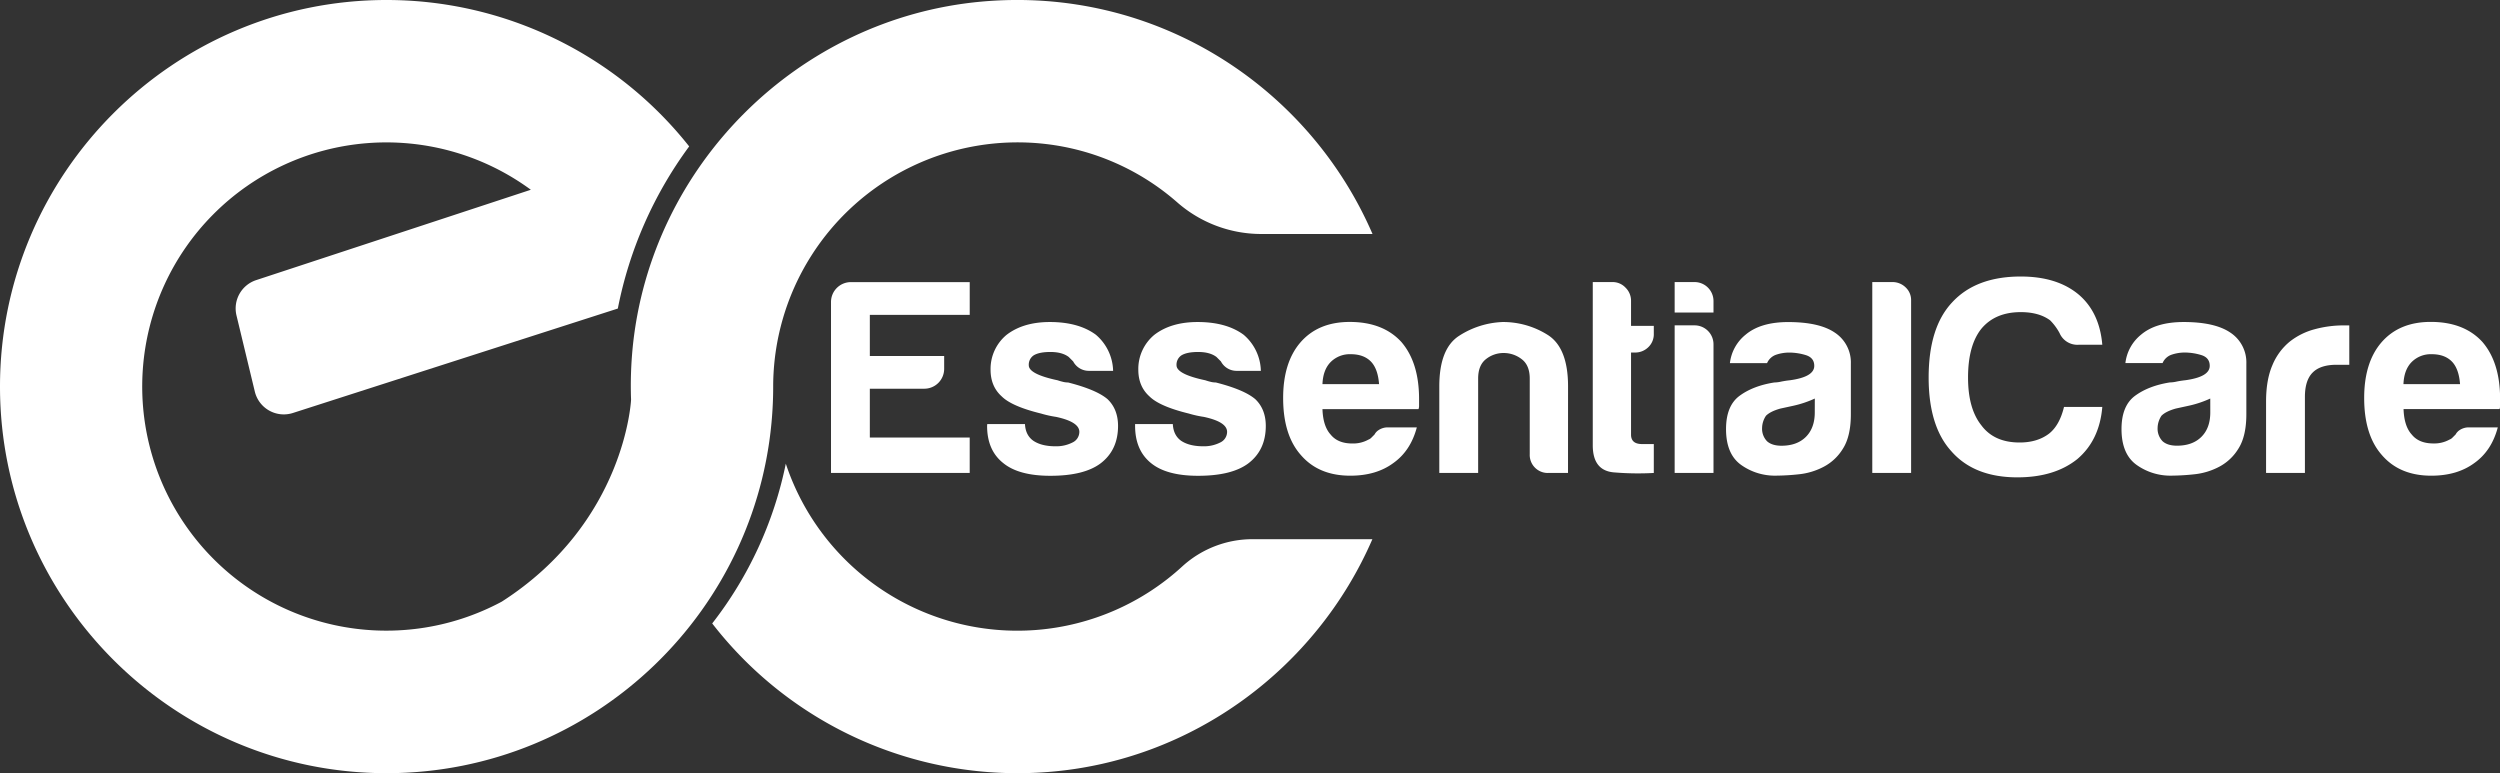
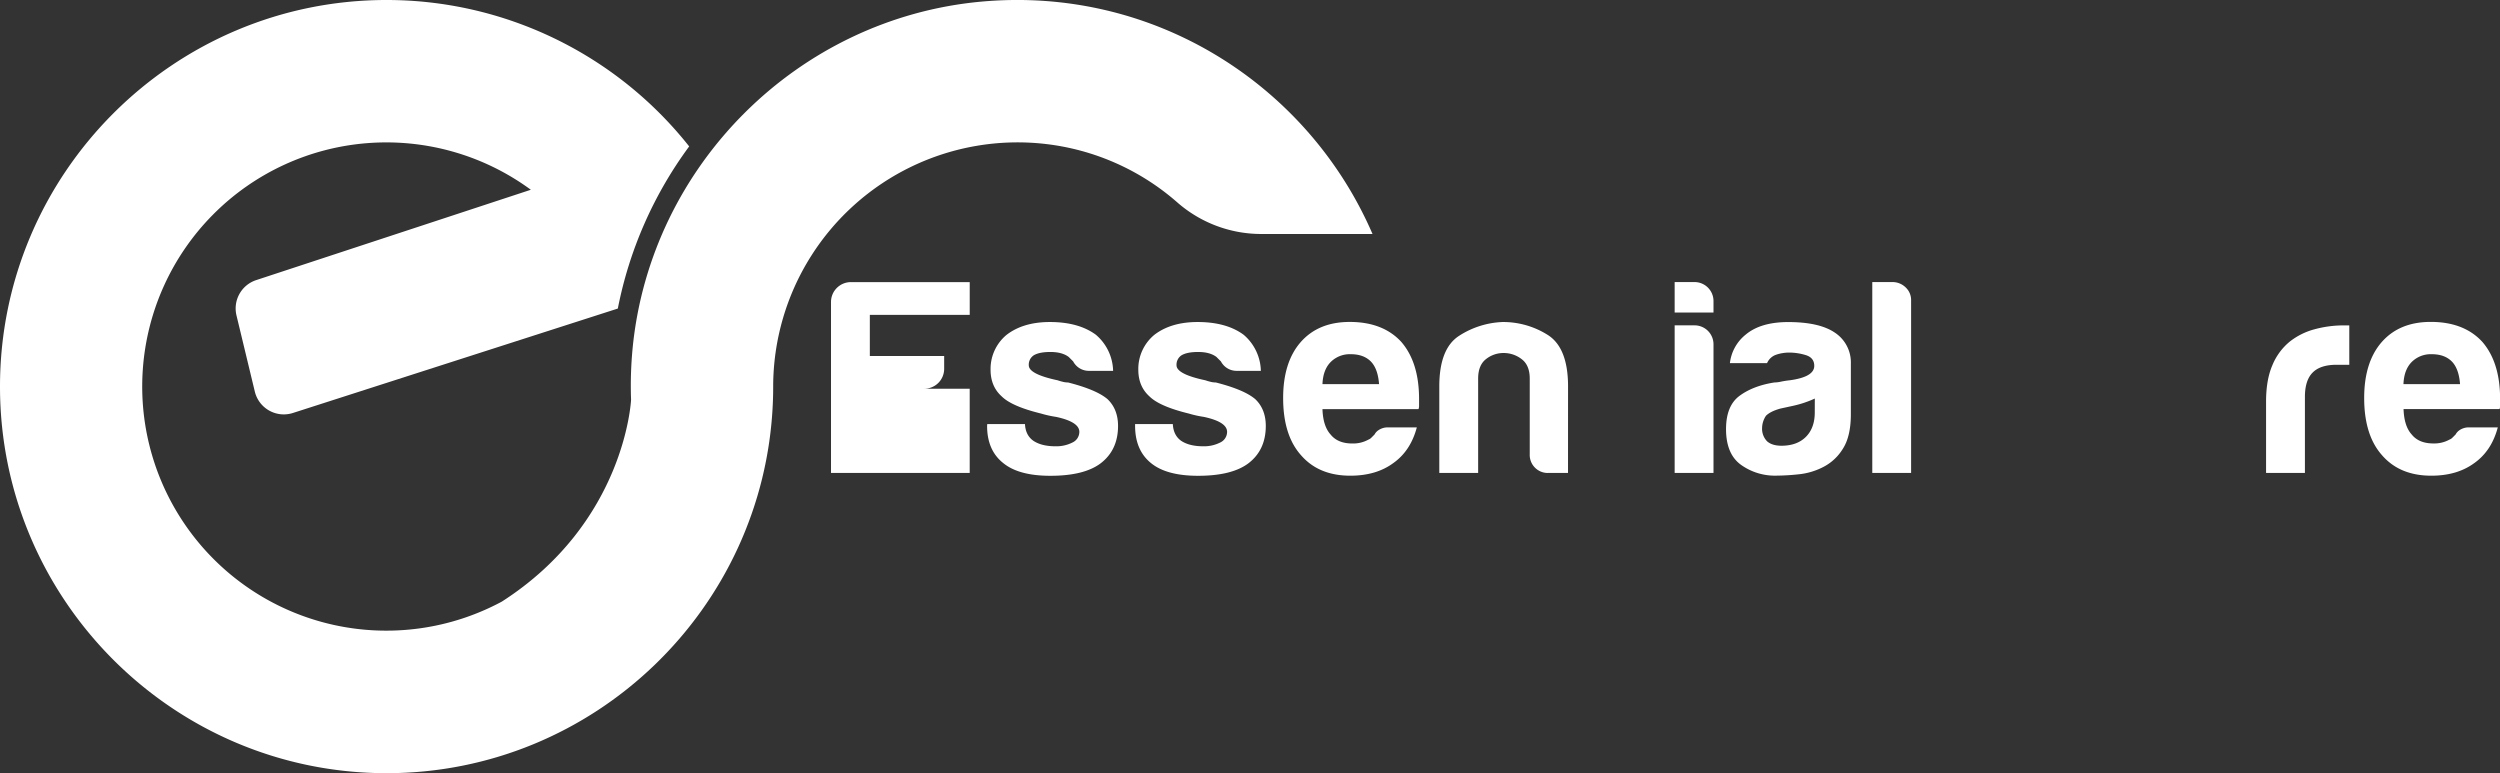
<svg xmlns="http://www.w3.org/2000/svg" viewBox="0 0 1215.76 376">
  <rect x="0" y="0" width="1215.76" height="376" fill="#333333" stroke="none" />
  <defs>
    <style>.cls-1{fill:#fff;}</style>
  </defs>
  <title>Asset 1</title>
  <g id="Layer_2" data-name="Layer 2">
    <g id="Layer_1-2" data-name="Layer 1">
      <path class="cls-1" d="M376,188.13V188A118.87,118.87,0,0,1,508.3,70a117.56,117.56,0,0,1,64.06,28.29A62,62,0,0,0,613,113.79h54.46C636.41,41.92,561.85-6.93,477.15.8c-89,8.14-160.78,79.53-169.5,168.48a190.84,190.84,0,0,0-.76,25.1h0S304.23,254,244,292.59A118.72,118.72,0,1,1,258.15,92.28L124.58,136.22A14.51,14.51,0,0,0,115,153.38l8.92,37.05a14.5,14.5,0,0,0,18.53,10.4l158-50.78A196.22,196.22,0,0,1,335.15,71.2,187.69,187.69,0,0,0,188,0C84.34,0,0,84.34,0,188S84.34,376,188,376c100.9,0,183.49-79.9,187.82-179.74Q376,192.21,376,188.13Z" />
-       <path class="cls-1" d="M404.12,230v-83.1a9.68,9.68,0,0,1,9.72-9.71h57.74v15.92H423v20h36.15v6.21a9.66,9.66,0,0,1-9.71,9.71H423v23.75h48.57V230Z" />
+       <path class="cls-1" d="M404.12,230v-83.1a9.68,9.68,0,0,1,9.72-9.71h57.74v15.92H423v20h36.15v6.21a9.66,9.66,0,0,1-9.71,9.71H423h48.57V230Z" />
      <path class="cls-1" d="M480.1,206.24h18.35c.18,3.6,1.52,6.3,4.05,8.09q4,2.7,10.79,2.7a17.38,17.38,0,0,0,8.36-1.89,5.72,5.72,0,0,0,3.24-5.12q0-4.86-11.33-7.29a51.63,51.63,0,0,1-7.29-1.62q-14.29-3.5-19.15-8.36-5.4-4.86-5.4-12.95a21.5,21.5,0,0,1,7.83-17q8.08-6.2,21-6.2,14,0,22.39,6.2a23.74,23.74,0,0,1,8.37,17.54h-11.6a8.59,8.59,0,0,1-7.83-4.59l-2.16-2.16c-2.16-1.62-5.12-2.42-8.9-2.42q-5.4,0-8.09,1.61a5.45,5.45,0,0,0-2.43,4.86q0,4.32,14,7.29a29.08,29.08,0,0,0,2.83.81,10.51,10.51,0,0,0,2.29.26q13.77,3.51,19.16,8.1,5.11,4.86,5.13,13,0,11.88-8.64,18.35-8.08,5.94-24.28,5.93-15.37,0-22.93-6.2-7.83-6.21-7.83-18.08Z" />
      <path class="cls-1" d="M552,206.24h18.35c.18,3.6,1.52,6.3,4,8.09q4,2.7,10.79,2.7a17.38,17.38,0,0,0,8.36-1.89,5.72,5.72,0,0,0,3.24-5.12q0-4.86-11.33-7.29a51.63,51.63,0,0,1-7.29-1.62q-14.3-3.5-19.15-8.36-5.4-4.86-5.4-12.95a21.5,21.5,0,0,1,7.83-17q8.09-6.2,21-6.2,14,0,22.39,6.2a23.74,23.74,0,0,1,8.37,17.54h-11.6a8.59,8.59,0,0,1-7.83-4.59c-.72-.71-1.44-1.44-2.16-2.16-2.16-1.62-5.12-2.42-8.9-2.42q-5.4,0-8.09,1.61a5.45,5.45,0,0,0-2.43,4.86q0,4.32,14,7.29a29.08,29.08,0,0,0,2.83.81,10.51,10.51,0,0,0,2.29.26q13.77,3.51,19.16,8.1,5.11,4.86,5.13,13,0,11.88-8.64,18.35-8.09,5.94-24.28,5.93-15.37,0-22.93-6.2Q552,218.92,552,207.05Z" />
      <path class="cls-1" d="M675.5,207.86H689q-3,11.32-11.34,17.27-8.35,6.21-21,6.2-15.37,0-24-10Q624,211.63,624,193.56q0-17.26,8.37-27,8.63-10,24-10,16.18,0,25.09,9.71,8.64,10,8.64,27.79v3a4.82,4.82,0,0,1-.27,1.89H643.12q.27,8.35,4,12.41,3.5,4.32,10.52,4.31a15.27,15.27,0,0,0,7.82-1.88,3.82,3.82,0,0,0,1.49-1l1.48-1.48a5.86,5.86,0,0,1,2-2.16A8.06,8.06,0,0,1,675.5,207.86Zm-32.38-21.05h27.52q-.54-7.27-3.78-10.79-3.51-3.77-10-3.77a13.15,13.15,0,0,0-9.71,3.77Q643.39,179.8,643.12,186.81Z" />
      <path class="cls-1" d="M762.53,230h-9.44a8.77,8.77,0,0,1-9.17-9.17V184.12q0-6.48-3.91-9.45a14.2,14.2,0,0,0-8.77-3,13.65,13.65,0,0,0-8.64,3q-3.78,3-3.77,9.45V230H699.94V187.89q0-18.34,9.58-24.55a41.87,41.87,0,0,1,21.18-6.74,40.64,40.64,0,0,1,21.85,6.2q10,6.21,10,25.09Z" />
-       <path class="cls-1" d="M804.25,230a140,140,0,0,1-19.29-.27q-10.4-.81-10.39-13.22V137.17h9.71a8.54,8.54,0,0,1,6.21,2.7,8.86,8.86,0,0,1,2.69,6.47v12.14h11.07v3.78a8.71,8.71,0,0,1-2.7,6.61,9.08,9.08,0,0,1-6.48,2.57h-1.89v39.93c0,3.06,1.8,4.58,5.4,4.58h5.67Z" />
      <path class="cls-1" d="M814.39,137.17h9.72a9.22,9.22,0,0,1,9.17,9.17V152H814.39Zm0,21.05h9.72a9.2,9.2,0,0,1,9.17,9.17V230H814.39Z" />
      <path class="cls-1" d="M886.86,227a33.17,33.17,0,0,1-12,3.64,110,110,0,0,1-11.2.67,28.25,28.25,0,0,1-17-5.26q-7.29-5.26-7.28-17.4,0-11.34,6.61-16.19T862.85,186a15.78,15.78,0,0,0,3.24-.4,43.37,43.37,0,0,1,4.31-.67q11.88-1.62,11.88-7,0-4-4.19-5.26a27.72,27.72,0,0,0-7.69-1.21,19.86,19.86,0,0,0-6.74,1.07,7.39,7.39,0,0,0-4.32,4.05H841.26a20.79,20.79,0,0,1,7.56-13.76q7.29-6.2,20.77-6.2,15.12,0,22.67,5.12a17.34,17.34,0,0,1,7.82,15.11v24.55q0,10.8-3.91,16.87A24,24,0,0,1,886.86,227Zm-4.31-33.19A51.12,51.12,0,0,1,872,197.34l-6.2,1.35q-4.86,1.35-7,3.5a11,11,0,0,0-1.89,5.94,8.72,8.72,0,0,0,2.43,6.47c1.62,1.45,4,2.16,7,2.16q7.54,0,11.87-4.31c2.87-2.88,4.32-6.84,4.32-11.88Z" />
      <path class="cls-1" d="M910.5,137.17h9.71a9.11,9.11,0,0,1,6.48,2.56,8.43,8.43,0,0,1,2.69,6.34V230H910.5Z" />
-       <path class="cls-1" d="M575.14,275.27a118.61,118.61,0,0,1-193-49.78,187.23,187.23,0,0,1-35.79,77.69,187.72,187.72,0,0,0,163.17,72.25c70.7-5.42,130.82-50.79,157.88-113.22H609.55A50.7,50.7,0,0,0,575.14,275.27Z" />
-       <path class="cls-1" d="M1022.36,197.88q-1.35,16.19-12.14,25.36-11.07,8.89-29.14,8.9-21,0-32.11-12.68-11.07-12.14-11.06-35.88,0-24.29,11.33-36.43,11.6-12.68,33.46-12.68,17.81,0,28.33,8.91,10,8.63,11.33,24.28h-11.6a9.4,9.4,0,0,1-9.18-5.67,26.86,26.86,0,0,0-4.58-6.2q-5.4-4-14.3-4-12.42,0-19.16,8.09-6.48,8.1-6.47,23.75,0,15.1,6.47,23.2,6.21,8.37,18.62,8.36,8.63,0,14.3-4.31,5.12-4.05,7.28-13Z" />
-       <path class="cls-1" d="M1079.18,227a33.22,33.22,0,0,1-12,3.64,109.78,109.78,0,0,1-11.19.67,28.23,28.23,0,0,1-17-5.26q-7.29-5.26-7.29-17.4,0-11.34,6.61-16.19t16.87-6.48a15.7,15.7,0,0,0,3.23-.4c1.26-.27,2.7-.49,4.32-.67q11.87-1.62,11.87-7,0-4-4.18-5.26a27.72,27.72,0,0,0-7.69-1.21,19.82,19.82,0,0,0-6.74,1.07,7.36,7.36,0,0,0-4.32,4.05h-18.08a20.79,20.79,0,0,1,7.56-13.76q7.27-6.2,20.77-6.2,15.1,0,22.67,5.12a17.34,17.34,0,0,1,7.82,15.11v24.55q0,10.8-3.91,16.87A24,24,0,0,1,1079.18,227Zm-4.32-33.19a51,51,0,0,1-10.52,3.51l-6.2,1.35q-4.86,1.35-7,3.5a11,11,0,0,0-1.89,5.94,8.72,8.72,0,0,0,2.43,6.47c1.62,1.45,3.95,2.16,7,2.16q7.56,0,11.88-4.31t4.31-11.88Z" />
      <path class="cls-1" d="M1102,230v-34.8q0-10.53,3.1-17.67a29.17,29.17,0,0,1,8.5-11.47,33.35,33.35,0,0,1,12-5.94,53.67,53.67,0,0,1,14.17-1.88h2.7v19.15h-6.21q-7.83,0-11.6,3.78T1120.89,193v37Z" />
      <path class="cls-1" d="M1201.19,207.86h13.49q-3,11.32-11.33,17.27-8.37,6.21-21,6.2-15.37,0-24-10-8.64-9.72-8.64-27.79,0-17.26,8.37-27,8.63-10,24-10,16.18,0,25.09,9.71,8.64,10,8.64,27.79v3a4.82,4.82,0,0,1-.27,1.89h-46.68q.27,8.35,4,12.41,3.5,4.32,10.52,4.31a15.22,15.22,0,0,0,7.82-1.88,3.82,3.82,0,0,0,1.49-1l1.48-1.48a5.83,5.83,0,0,1,2-2.16A8,8,0,0,1,1201.19,207.86Zm-32.38-21.05h27.52q-.54-7.27-3.78-10.79-3.51-3.77-10-3.77a13.15,13.15,0,0,0-9.71,3.77Q1169.08,179.8,1168.81,186.81Z" />
    </g>
  </g>
</svg>